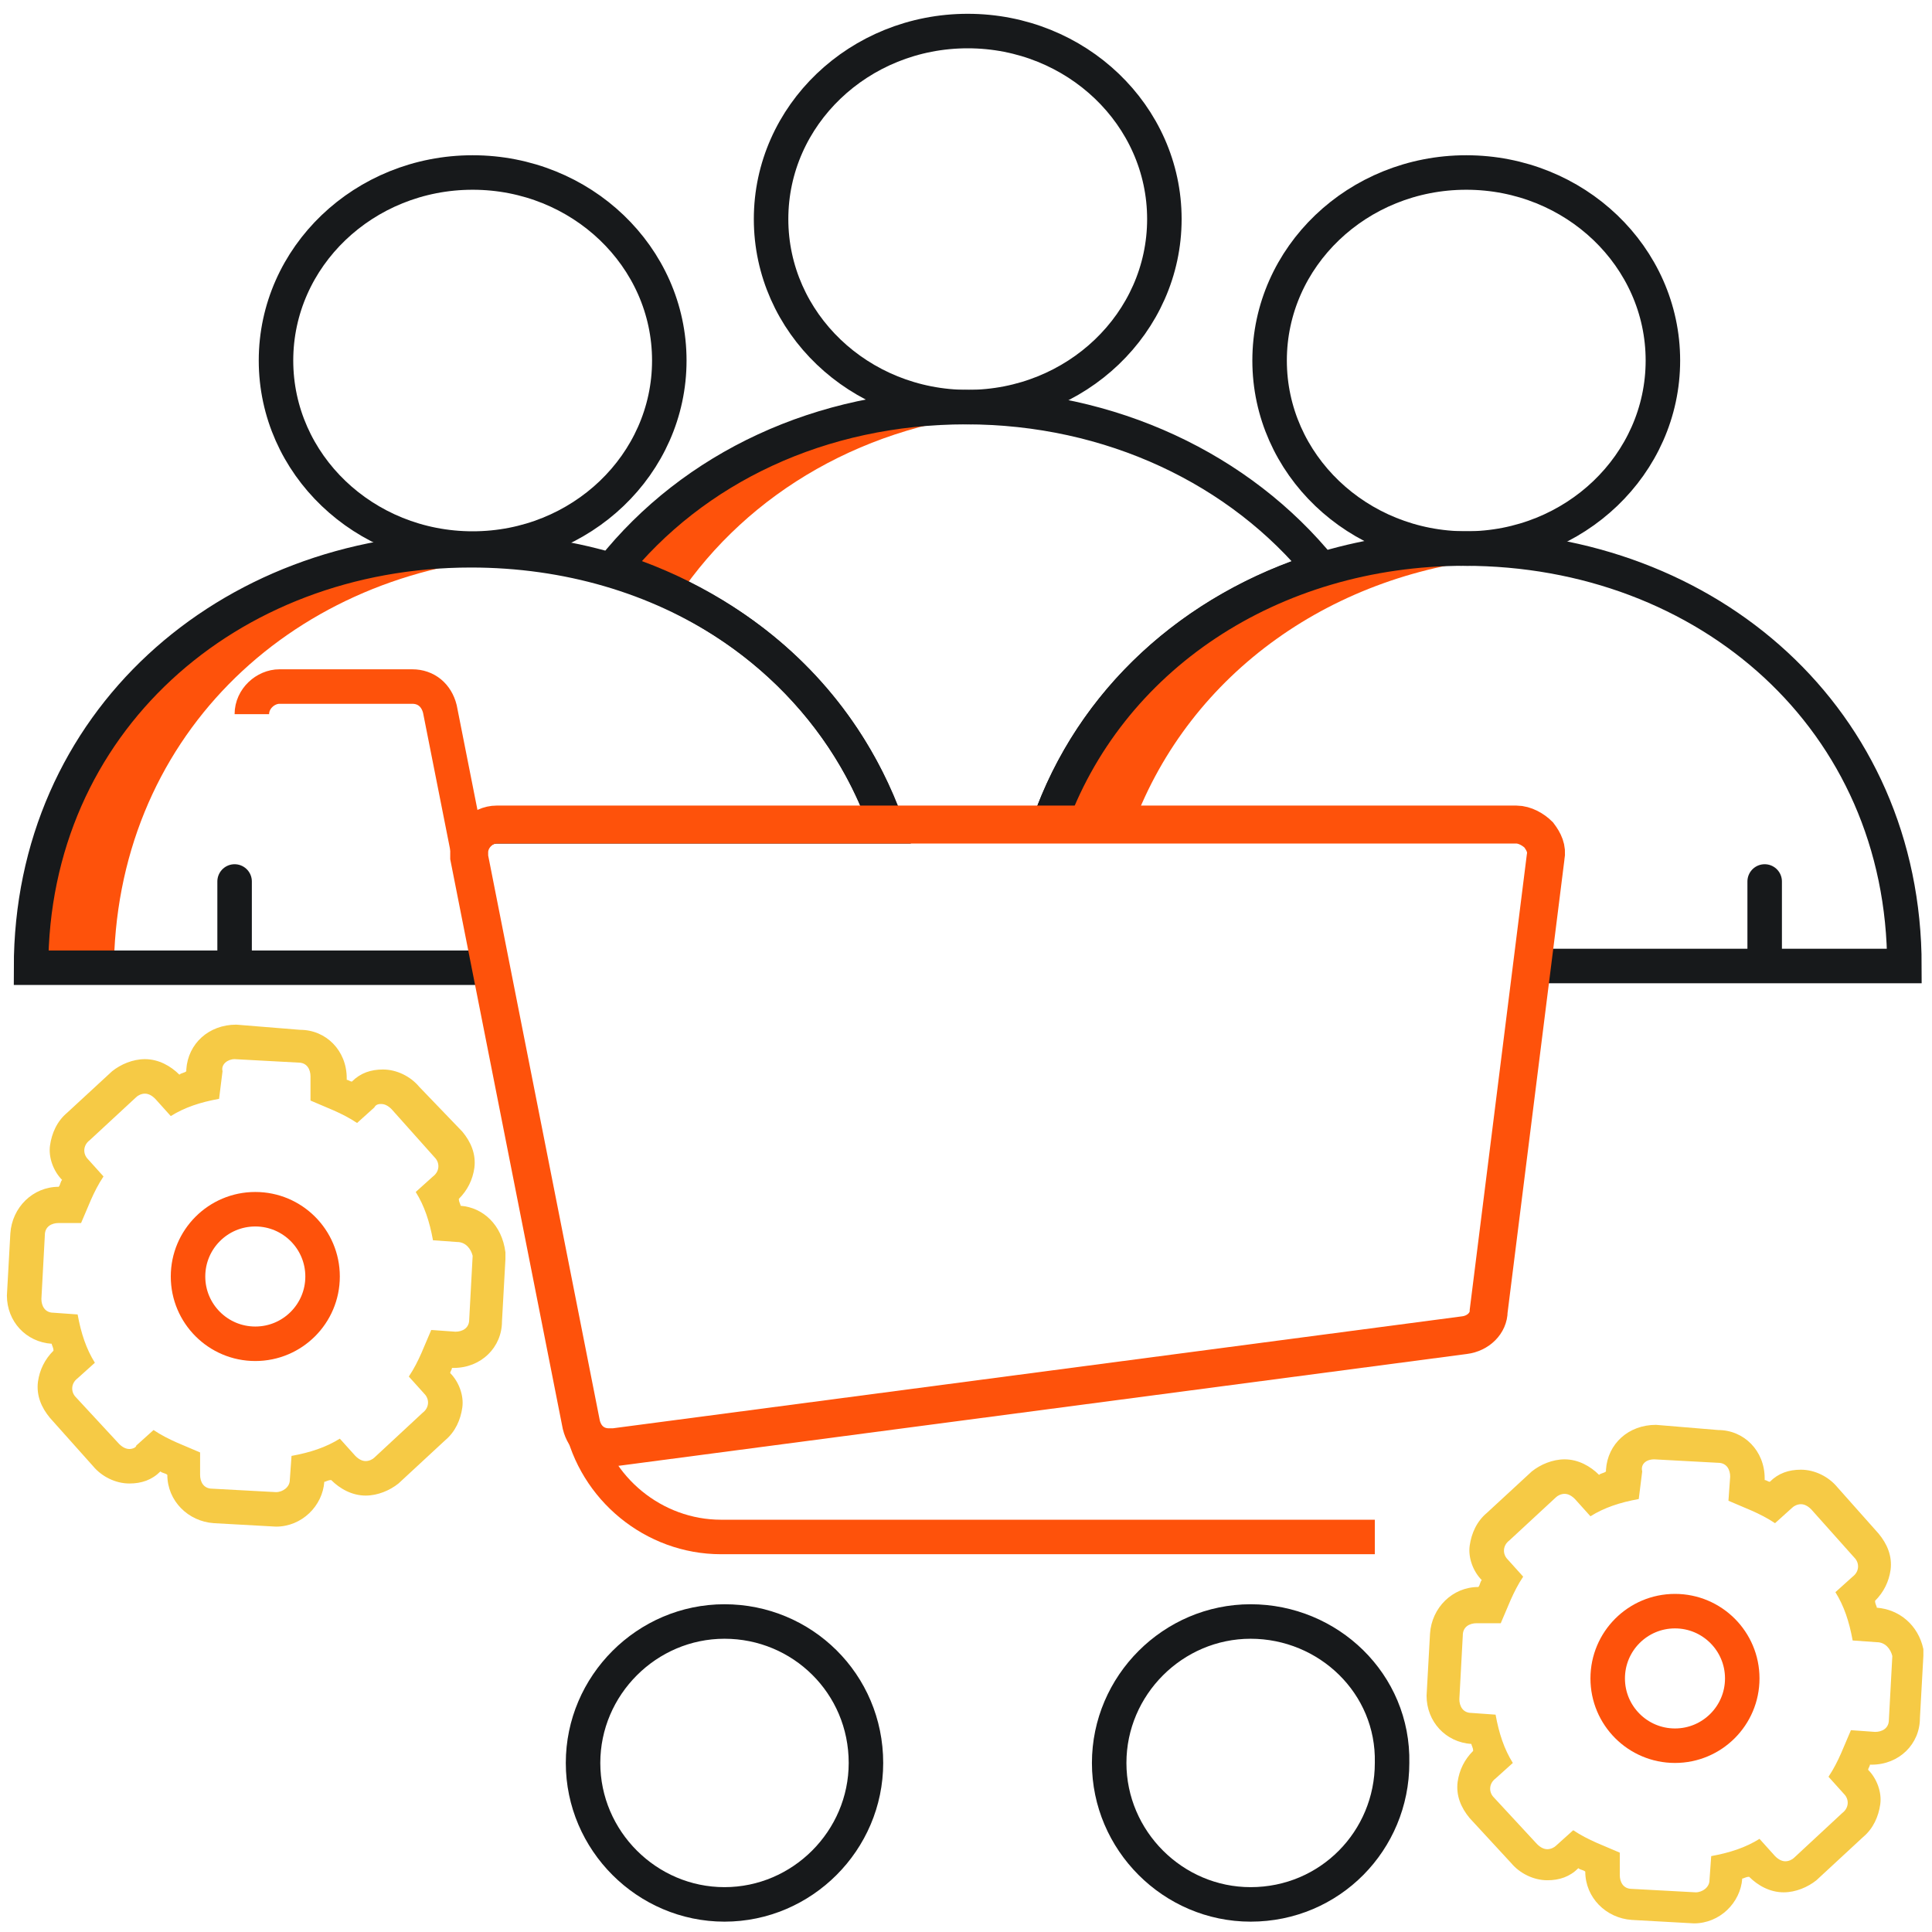
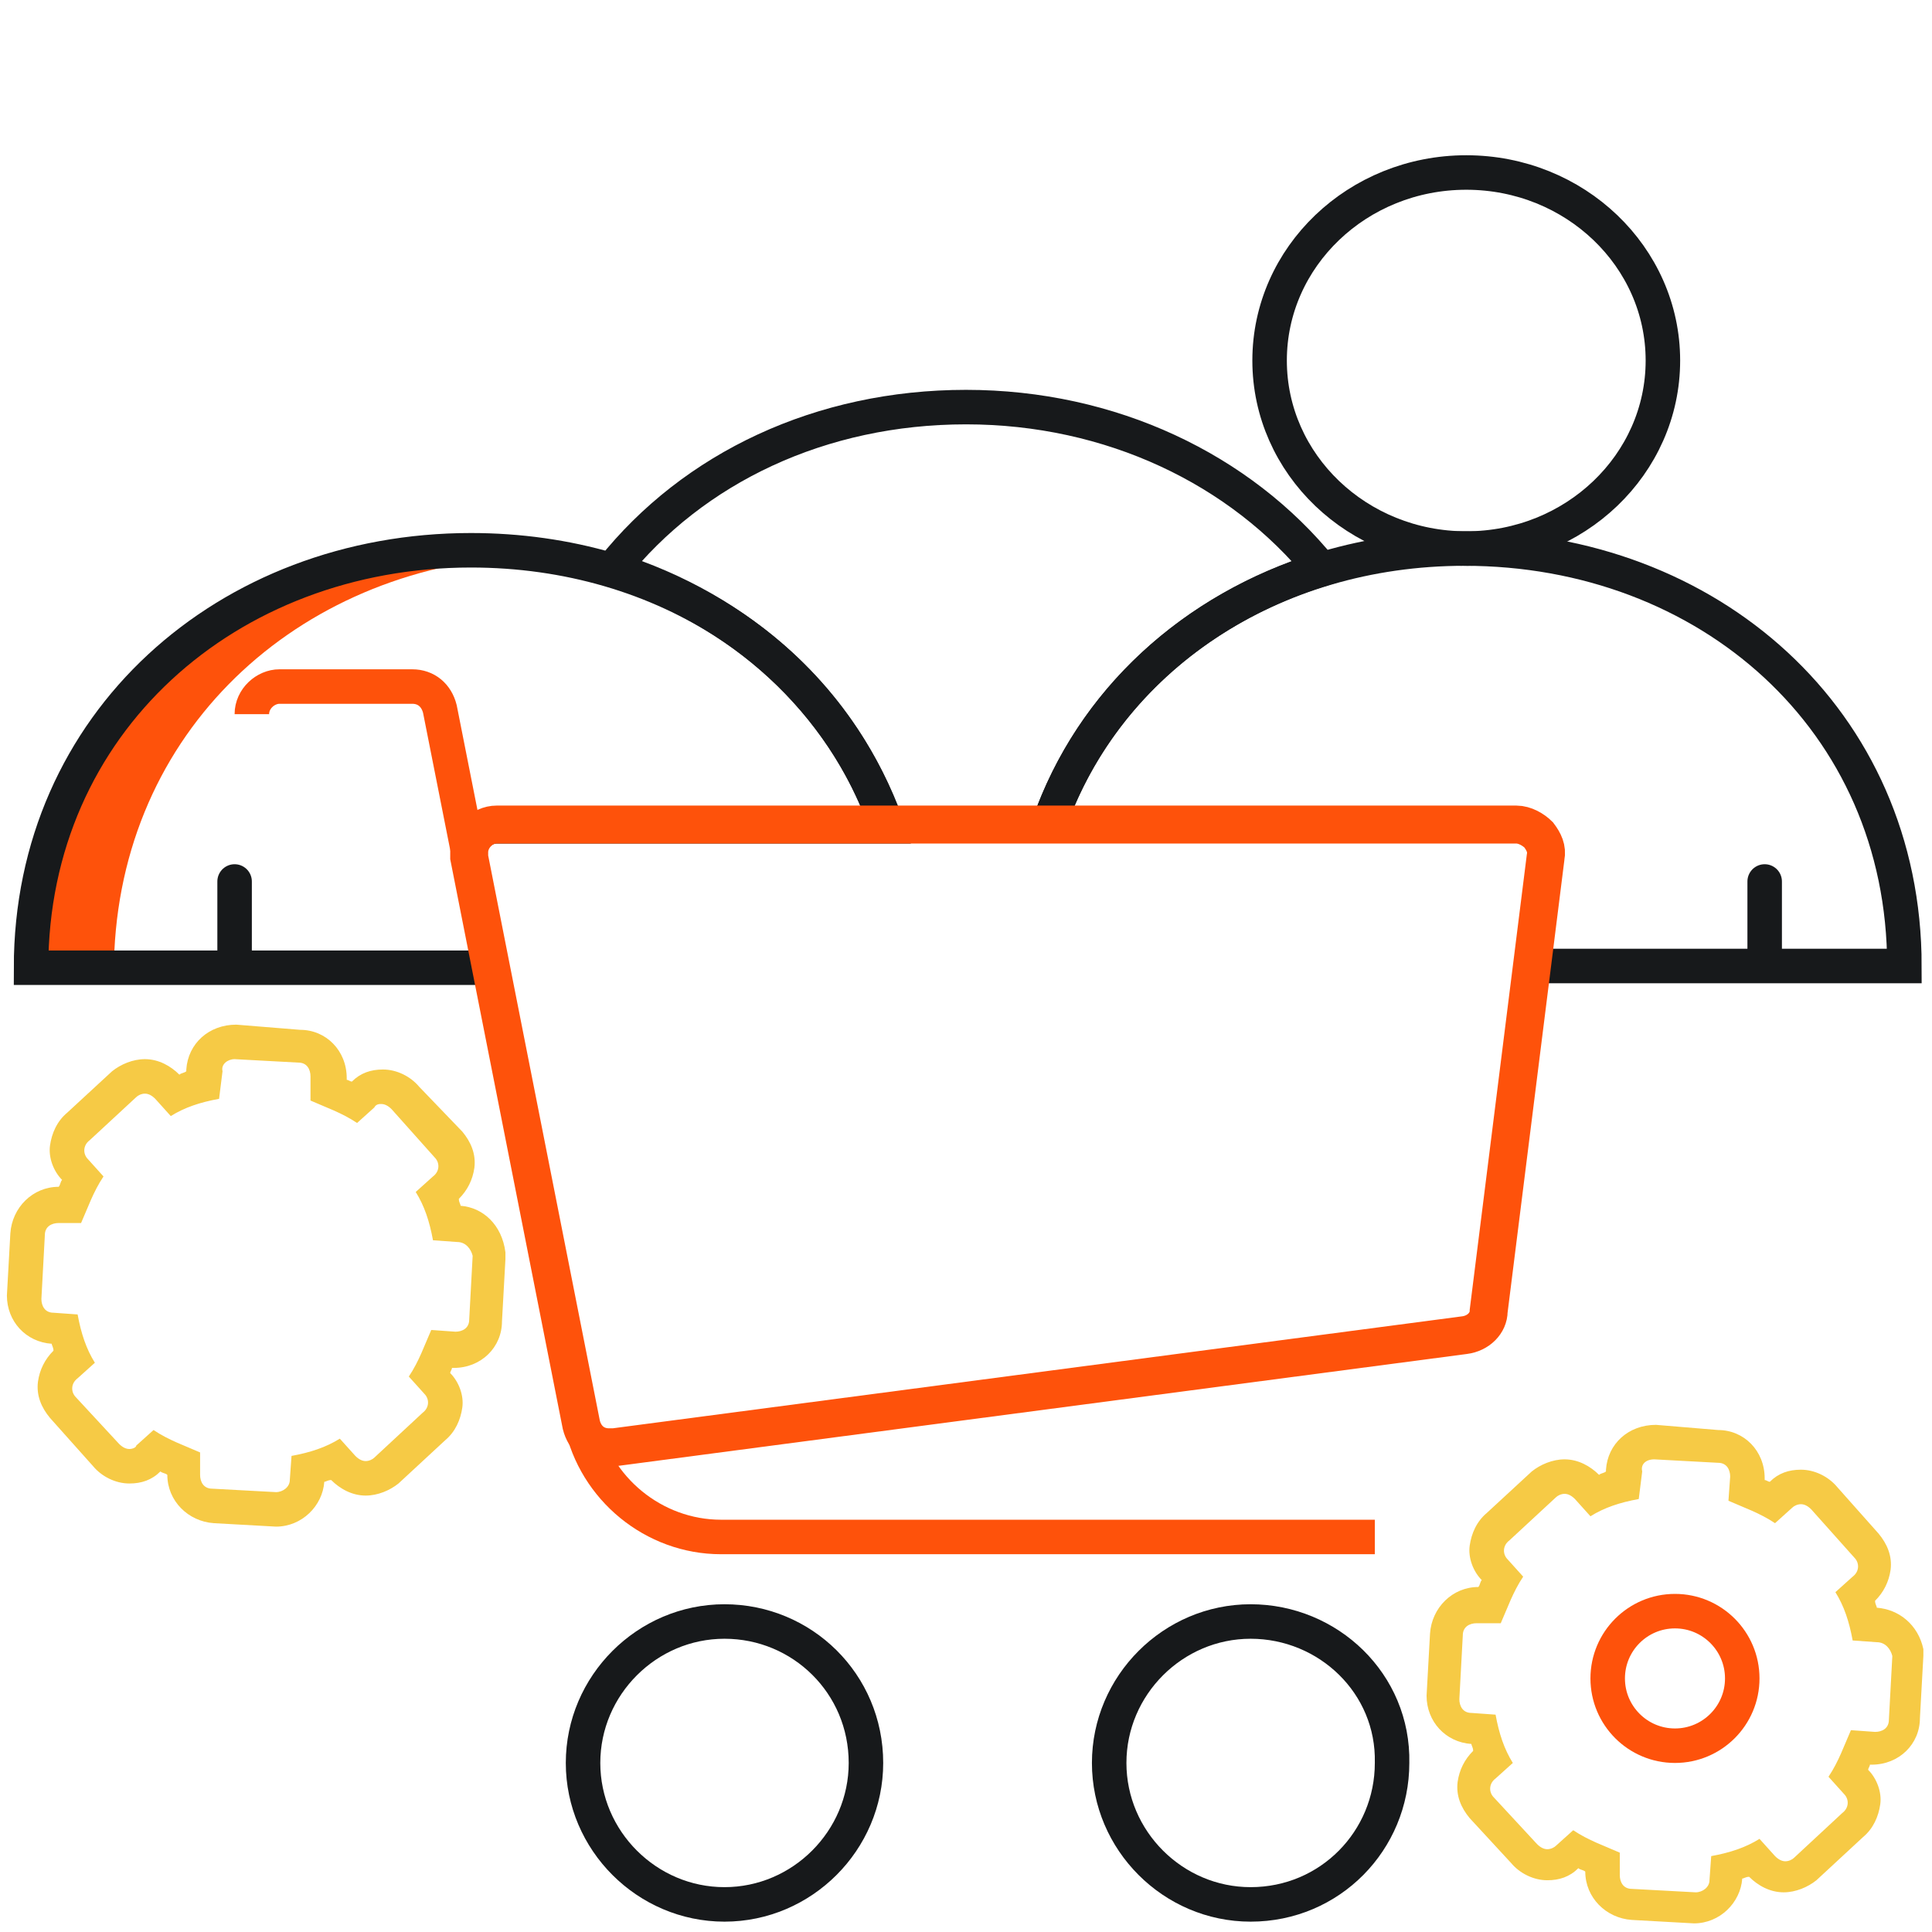
<svg xmlns="http://www.w3.org/2000/svg" version="1.1" id="Layer_1_copy" x="0px" y="0px" viewBox="0 0 112 112" style="enable-background:new 0 0 112 112;" xml:space="preserve">
  <style type="text/css">
	.st0{fill:#FE520B;}
	.st1{fill:none;stroke:#17191B;stroke-width:2;stroke-miterlimit:10;}
	.st2{fill:none;stroke:#17191B;stroke-width:2;stroke-linecap:round;stroke-miterlimit:10;}
	.st3{fill:none;stroke:#FE520B;stroke-width:2;stroke-miterlimit:10;}
	.st4{fill:none;stroke:#FE520B;stroke-width:2.2;stroke-miterlimit:10;}
	.st5{fill:#F6CA45;}
</style>
-   <path class="st0" d="M39.3,34.6c4.1-6.1,11-10.1,19.1-10.7c-0.8-0.1-1.6-0.1-2.3-0.1c-8.3,0-15.8,3.5-20.4,9.4  C36.9,33.5,38.1,34,39.3,34.6z" />
  <path class="st0" d="M29.6,32.3c-0.8-0.1-1.6-0.1-2.3-0.1c-14,0-25.5,9.9-25.5,24.2h4.8C6.6,42.9,16.7,33.3,29.6,32.3z" />
  <g id="Layer_3_copy_00000022549579748205300120000007010477891688028849_">
    <g>
      <g>
        <path class="st1" d="M56,23.6c-8.4,0-15.8,3.5-20.5,9.4c7.4,2.3,13.3,7.6,15.9,14.8c3.1,0,6.2,0,9.4,0     c2.5-7.2,8.4-12.5,15.8-14.8C71.9,27.2,64.4,23.6,56,23.6z" />
      </g>
      <g>
-         <ellipse class="st1" cx="56.1" cy="12.7" rx="11.4" ry="10.9" />
-       </g>
+         </g>
    </g>
    <g>
      <g>
        <path class="st0" d="M30.6,47.9C30.6,47.9,30.6,47.9,30.6,47.9l4.8,0.1c0,0,0,0,0-0.1H30.6z" />
      </g>
      <g>
        <path class="st1" d="M27.2,49.8c0-0.1,0-0.3,0-0.3c0-0.8,0.7-1.6,1.6-1.6h22.6c-3.4-9.8-12.9-16-24.1-16     c-14.1,0-25.5,10-25.5,24.2c0,0,13.4,0,26.7,0L27.2,49.8z" />
      </g>
-       <path class="st0" d="M65.7,47.8C69,39,77.3,33.1,87.3,32.3c-0.8-0.1-1.6-0.1-2.3-0.1c-11,0-20.4,6.1-24,15.6H65.7z" />
      <g>
-         <ellipse class="st1" cx="27.4" cy="20.9" rx="11.4" ry="10.9" />
        <line class="st2" x1="13.6" y1="55.8" x2="13.6" y2="51.1" />
      </g>
    </g>
    <g>
      <g>
        <path class="st1" d="M87.9,47.8c0.5,0,0.9,0.3,1.3,0.6s0.5,0.8,0.4,1.3L88.8,56c11.3,0,21.6,0,21.6,0c0-14.3-11.4-24.2-25.5-24.2     c-11.2,0-20.7,6.3-24.1,16H87.9z" />
      </g>
      <g>
        <ellipse class="st1" cx="85" cy="20.9" rx="11.4" ry="10.9" />
        <line class="st2" x1="102.3" y1="55.8" x2="102.3" y2="51.1" />
      </g>
    </g>
    <g>
      <g>
        <path class="st3" d="M14.6,41.4c0-0.9,0.8-1.6,1.6-1.6h7.7c0.8,0,1.4,0.5,1.6,1.3l8.2,41.4c0.8,3.8,4.2,6.6,8.1,6.6h37.9" />
        <path class="st4" d="M89.2,48.4c-0.3-0.3-0.8-0.6-1.3-0.6H28.8c-0.9,0-1.6,0.8-1.6,1.6c0,0.1,0,0.3,0,0.3l6.5,32.9     c0.2,0.8,0.8,1.3,1.6,1.3c0.1,0,0.2,0,0.3,0l49.3-6.5c0.8-0.1,1.4-0.7,1.4-1.4l3.3-26.3C89.7,49.2,89.5,48.8,89.2,48.4z" />
      </g>
      <path class="st2" d="M72.5,94c-4.5,0-8.2,3.7-8.2,8.2s3.7,8.2,8.2,8.2c4.6,0,8.2-3.7,8.2-8.2C80.8,97.6,77,94,72.5,94L72.5,94z" />
      <path class="st2" d="M42,94c-4.5,0-8.2,3.7-8.2,8.2s3.7,8.2,8.2,8.2s8.2-3.7,8.2-8.2C50.2,97.6,46.5,94,42,94L42,94z" />
    </g>
  </g>
  <g>
    <g>
      <path class="st5" d="M95.9,84.6l3.7,0.2c0.5,0,0.7,0.4,0.7,0.8l-0.1,1.4c0.9,0.4,1.8,0.7,2.7,1.3l1-0.9c0.1-0.1,0.3-0.2,0.5-0.2    c0.2,0,0.4,0.1,0.6,0.3l2.5,2.8c0.3,0.3,0.3,0.8-0.1,1.1l-1,0.9c0.5,0.8,0.8,1.7,1,2.8l1.4,0.1c0.5,0,0.8,0.4,0.9,0.8l-0.2,3.7    c0,0.5-0.4,0.7-0.8,0.7l-1.4-0.1c-0.4,0.9-0.7,1.8-1.3,2.7l0.9,1c0.3,0.3,0.3,0.8-0.1,1.1l-2.8,2.6c-0.1,0.1-0.3,0.2-0.5,0.2    c-0.2,0-0.4-0.1-0.6-0.3l-0.9-1c-0.8,0.5-1.7,0.8-2.8,1l-0.1,1.4c0,0.4-0.4,0.7-0.8,0.7l-3.7-0.2c-0.5,0-0.7-0.4-0.7-0.8v-1.3    c-0.9-0.4-1.8-0.7-2.7-1.3l-1,0.9c-0.1,0.1-0.3,0.2-0.5,0.2c-0.2,0-0.4-0.1-0.6-0.3l-2.5-2.7c-0.3-0.3-0.3-0.8,0.1-1.1l1-0.9    c-0.5-0.8-0.8-1.7-1-2.8l-1.4-0.1c-0.5,0-0.7-0.4-0.7-0.8l0.2-3.7c0-0.5,0.4-0.7,0.8-0.7H87c0.4-0.9,0.7-1.8,1.3-2.7l-0.9-1    c-0.3-0.3-0.3-0.8,0.1-1.1l2.7-2.5c0.1-0.1,0.3-0.2,0.5-0.2c0.2,0,0.4,0.1,0.6,0.3l0.9,1c0.8-0.5,1.7-0.8,2.8-1l0.2-1.6    C95.1,84.9,95.4,84.6,95.9,84.6 M96,82.6L96,82.6c-1.6,0-2.8,1.1-2.9,2.6l0,0.1c-0.1,0.1-0.3,0.1-0.4,0.2c-0.5-0.5-1.2-0.9-2-0.9    c-0.7,0-1.4,0.3-1.9,0.7l-2.6,2.4c-0.6,0.5-0.9,1.2-1,1.9c-0.1,0.7,0.2,1.5,0.7,2c-0.1,0.1-0.1,0.3-0.2,0.4    c-1.5,0-2.7,1.2-2.8,2.7l-0.2,3.6l0,0v0c0,1.5,1.1,2.7,2.6,2.8c0,0.1,0.1,0.2,0.1,0.4c-0.5,0.5-0.8,1.1-0.9,1.8    c-0.1,0.8,0.2,1.5,0.7,2.1l2.4,2.6c0.5,0.6,1.3,1,2.1,1c0.7,0,1.3-0.2,1.8-0.7c0.1,0.1,0.3,0.1,0.4,0.2c0,1.5,1.2,2.7,2.7,2.8    l3.6,0.2l0,0h0c1.5,0,2.7-1.2,2.8-2.6c0.1,0,0.2-0.1,0.4-0.1c0.5,0.5,1.2,0.9,2,0.9c0.7,0,1.4-0.3,1.9-0.7l2.7-2.5    c0.6-0.5,0.9-1.2,1-1.9c0.1-0.7-0.2-1.5-0.7-2c0-0.1,0.1-0.2,0.1-0.3l0,0h0.1c1.6,0,2.8-1.2,2.8-2.7l0.2-3.6l0-0.2l0-0.2    c-0.3-1.4-1.4-2.3-2.7-2.4c0-0.1-0.1-0.2-0.1-0.4c0.5-0.5,0.8-1.1,0.9-1.8c0.1-0.8-0.2-1.5-0.7-2.1l-2.4-2.7c-0.5-0.6-1.3-1-2.1-1    c-0.7,0-1.3,0.2-1.8,0.7c-0.1,0-0.2-0.1-0.3-0.1l0,0v-0.1c0-1.6-1.2-2.8-2.7-2.8L96,82.6L96,82.6L96,82.6z" />
    </g>
    <circle class="st3" cx="97.1" cy="97.3" r="3.9" />
  </g>
  <g>
    <g>
      <path class="st5" d="M13.6,61.4l3.7,0.2c0.5,0,0.7,0.4,0.7,0.8L18,63.8c0.9,0.4,1.8,0.7,2.7,1.3l1-0.9C21.8,64,22,64,22.1,64    c0.2,0,0.4,0.1,0.6,0.3l2.5,2.8c0.3,0.3,0.3,0.8-0.1,1.1l-1,0.9c0.5,0.8,0.8,1.7,1,2.8l1.4,0.1c0.5,0,0.8,0.4,0.9,0.8l-0.2,3.7    c0,0.5-0.4,0.7-0.8,0.7L25,77.1c-0.4,0.9-0.7,1.8-1.3,2.7l0.9,1c0.3,0.3,0.3,0.8-0.1,1.1l-2.8,2.6c-0.1,0.1-0.3,0.2-0.5,0.2    c-0.2,0-0.4-0.1-0.6-0.3l-0.9-1c-0.8,0.5-1.7,0.8-2.8,1l-0.1,1.4c0,0.4-0.4,0.7-0.8,0.7l-3.7-0.2c-0.5,0-0.7-0.4-0.7-0.8v-1.3    c-0.9-0.4-1.8-0.7-2.7-1.3l-1,0.9C7.9,83.9,7.7,84,7.5,84c-0.2,0-0.4-0.1-0.6-0.3L4.4,81c-0.3-0.3-0.3-0.8,0.1-1.1l1-0.9    c-0.5-0.8-0.8-1.7-1-2.8l-1.4-0.1c-0.5,0-0.7-0.4-0.7-0.8l0.2-3.7c0-0.5,0.4-0.7,0.8-0.7h1.3C5.1,70,5.4,69.1,6,68.2l-0.9-1    c-0.3-0.3-0.3-0.8,0.1-1.1l2.7-2.5c0.1-0.1,0.3-0.2,0.5-0.2c0.2,0,0.4,0.1,0.6,0.3l0.9,1c0.8-0.5,1.7-0.8,2.8-1l0.2-1.6    C12.8,61.7,13.2,61.4,13.6,61.4 M13.7,59.4L13.7,59.4c-1.6,0-2.8,1.1-2.9,2.6l0,0.1c-0.1,0.1-0.3,0.1-0.4,0.2    c-0.5-0.5-1.2-0.9-2-0.9c-0.7,0-1.4,0.3-1.9,0.7l-2.6,2.4c-0.6,0.5-0.9,1.2-1,1.9c-0.1,0.7,0.2,1.5,0.7,2    c-0.1,0.1-0.1,0.3-0.2,0.4c-1.5,0-2.7,1.2-2.8,2.7l-0.2,3.6l0,0v0c0,1.5,1.1,2.7,2.6,2.8c0,0.1,0.1,0.2,0.1,0.4    c-0.5,0.5-0.8,1.1-0.9,1.8c-0.1,0.8,0.2,1.5,0.7,2.1L5.4,85c0.5,0.6,1.3,1,2.1,1c0.7,0,1.3-0.2,1.8-0.7c0.1,0.1,0.3,0.1,0.4,0.2    c0,1.5,1.2,2.7,2.7,2.8l3.6,0.2l0,0h0c1.5,0,2.7-1.2,2.8-2.6c0.1,0,0.2-0.1,0.4-0.1c0.5,0.5,1.2,0.9,2,0.9c0.7,0,1.4-0.3,1.9-0.7    l2.7-2.5c0.6-0.5,0.9-1.2,1-1.9c0.1-0.7-0.2-1.5-0.7-2c0-0.1,0.1-0.2,0.1-0.3l0,0h0.1c1.6,0,2.8-1.2,2.8-2.7l0.2-3.6l0-0.2l0-0.2    C29.1,71,28,70,26.7,69.9c0-0.1-0.1-0.2-0.1-0.4c0.5-0.5,0.8-1.1,0.9-1.8c0.1-0.8-0.2-1.5-0.7-2.1L24.3,63c-0.5-0.6-1.3-1-2.1-1    c-0.7,0-1.3,0.2-1.8,0.7c-0.1,0-0.2-0.1-0.3-0.1l0,0v-0.1c0-1.6-1.2-2.8-2.7-2.8L13.7,59.4L13.7,59.4L13.7,59.4z" />
    </g>
-     <circle class="st3" cx="14.8" cy="74" r="3.9" />
  </g>
</svg>